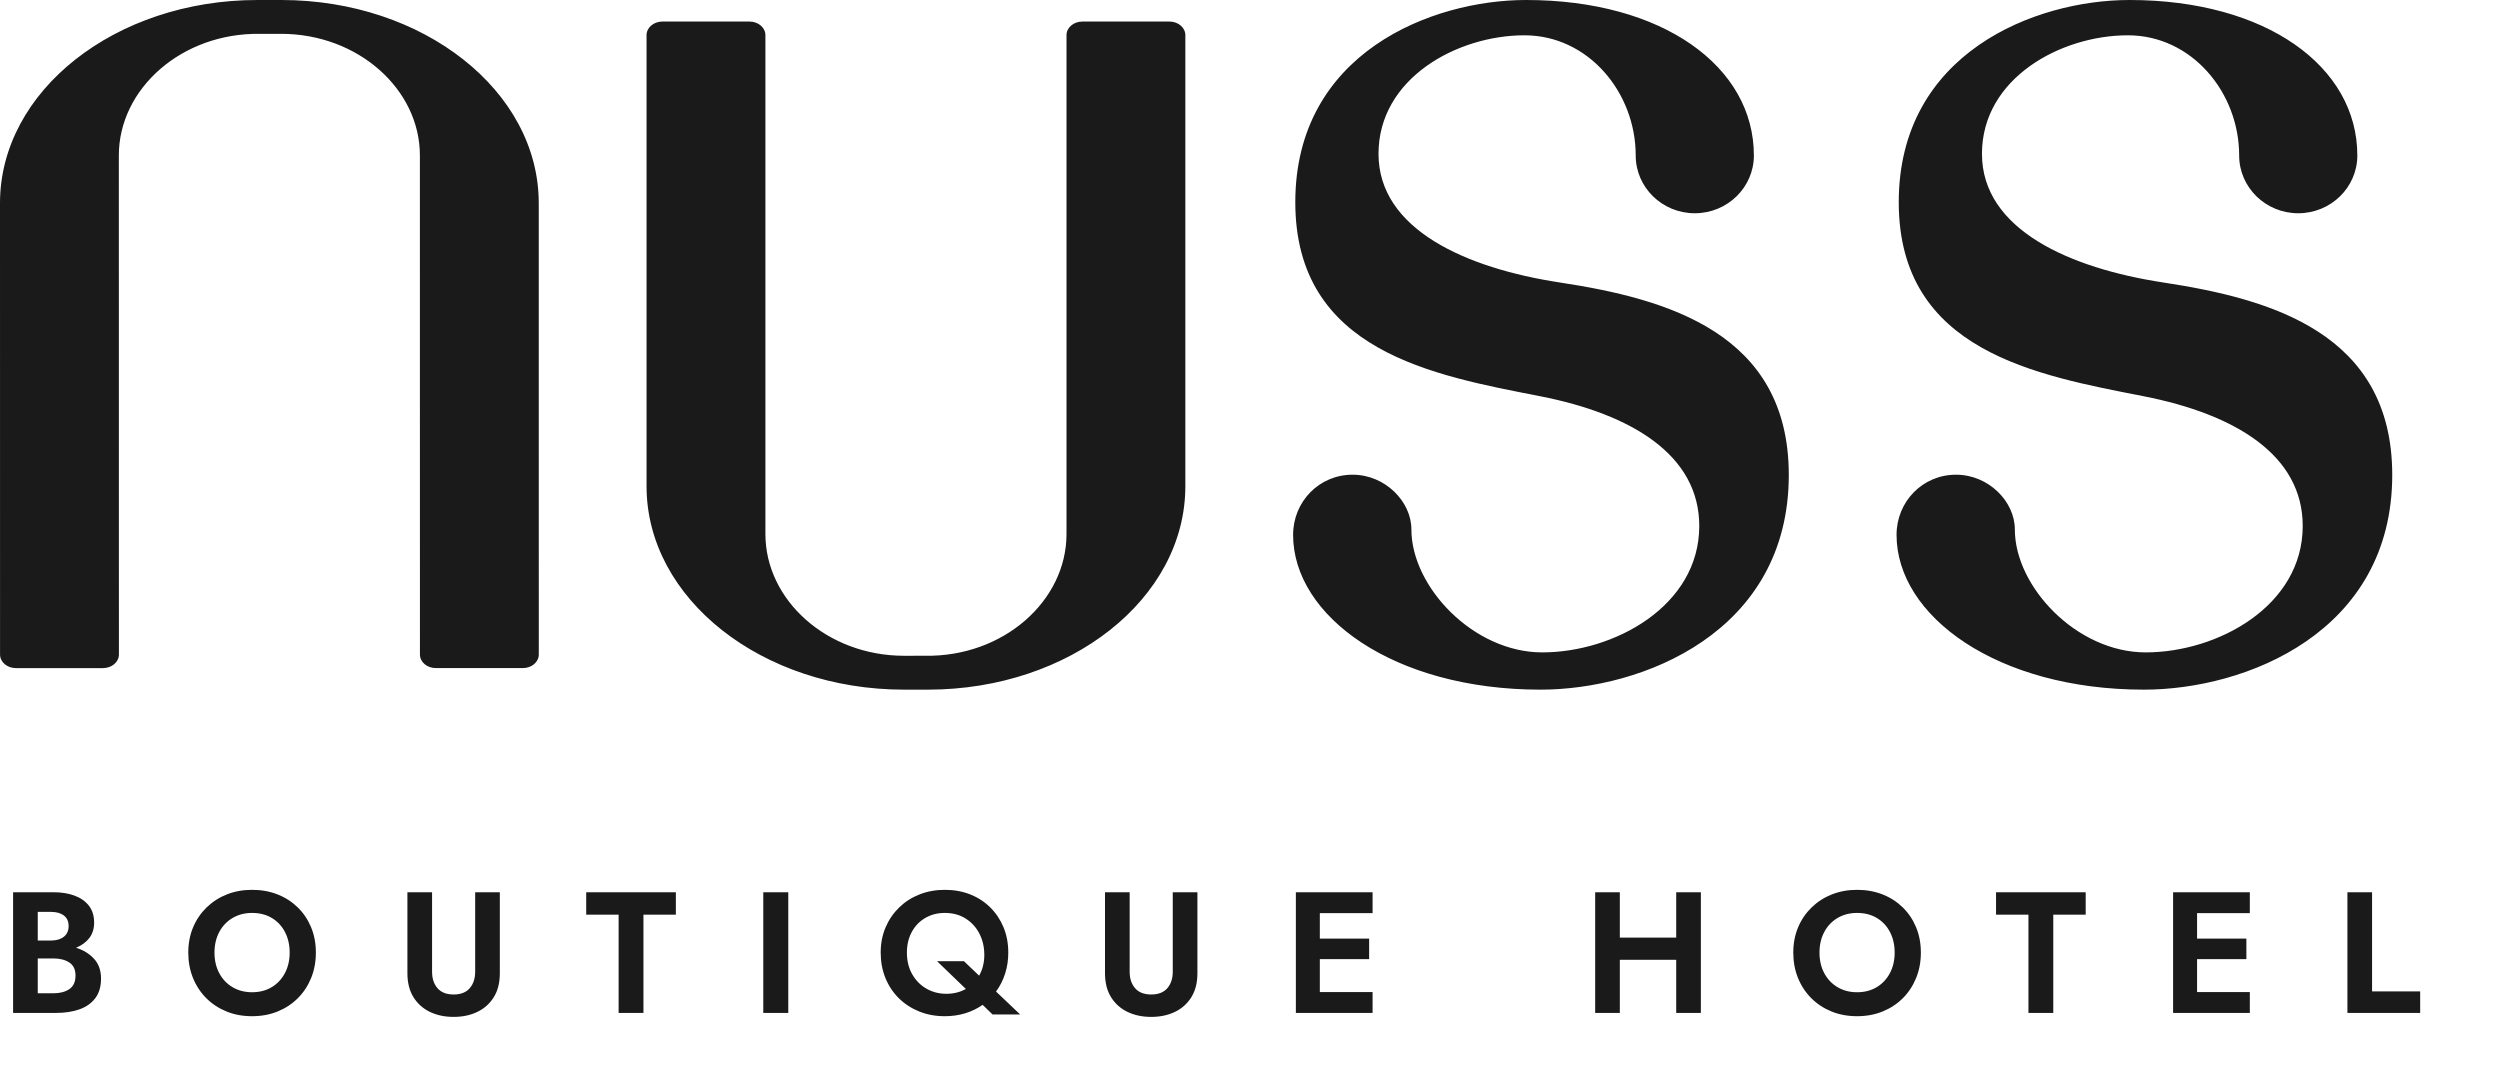
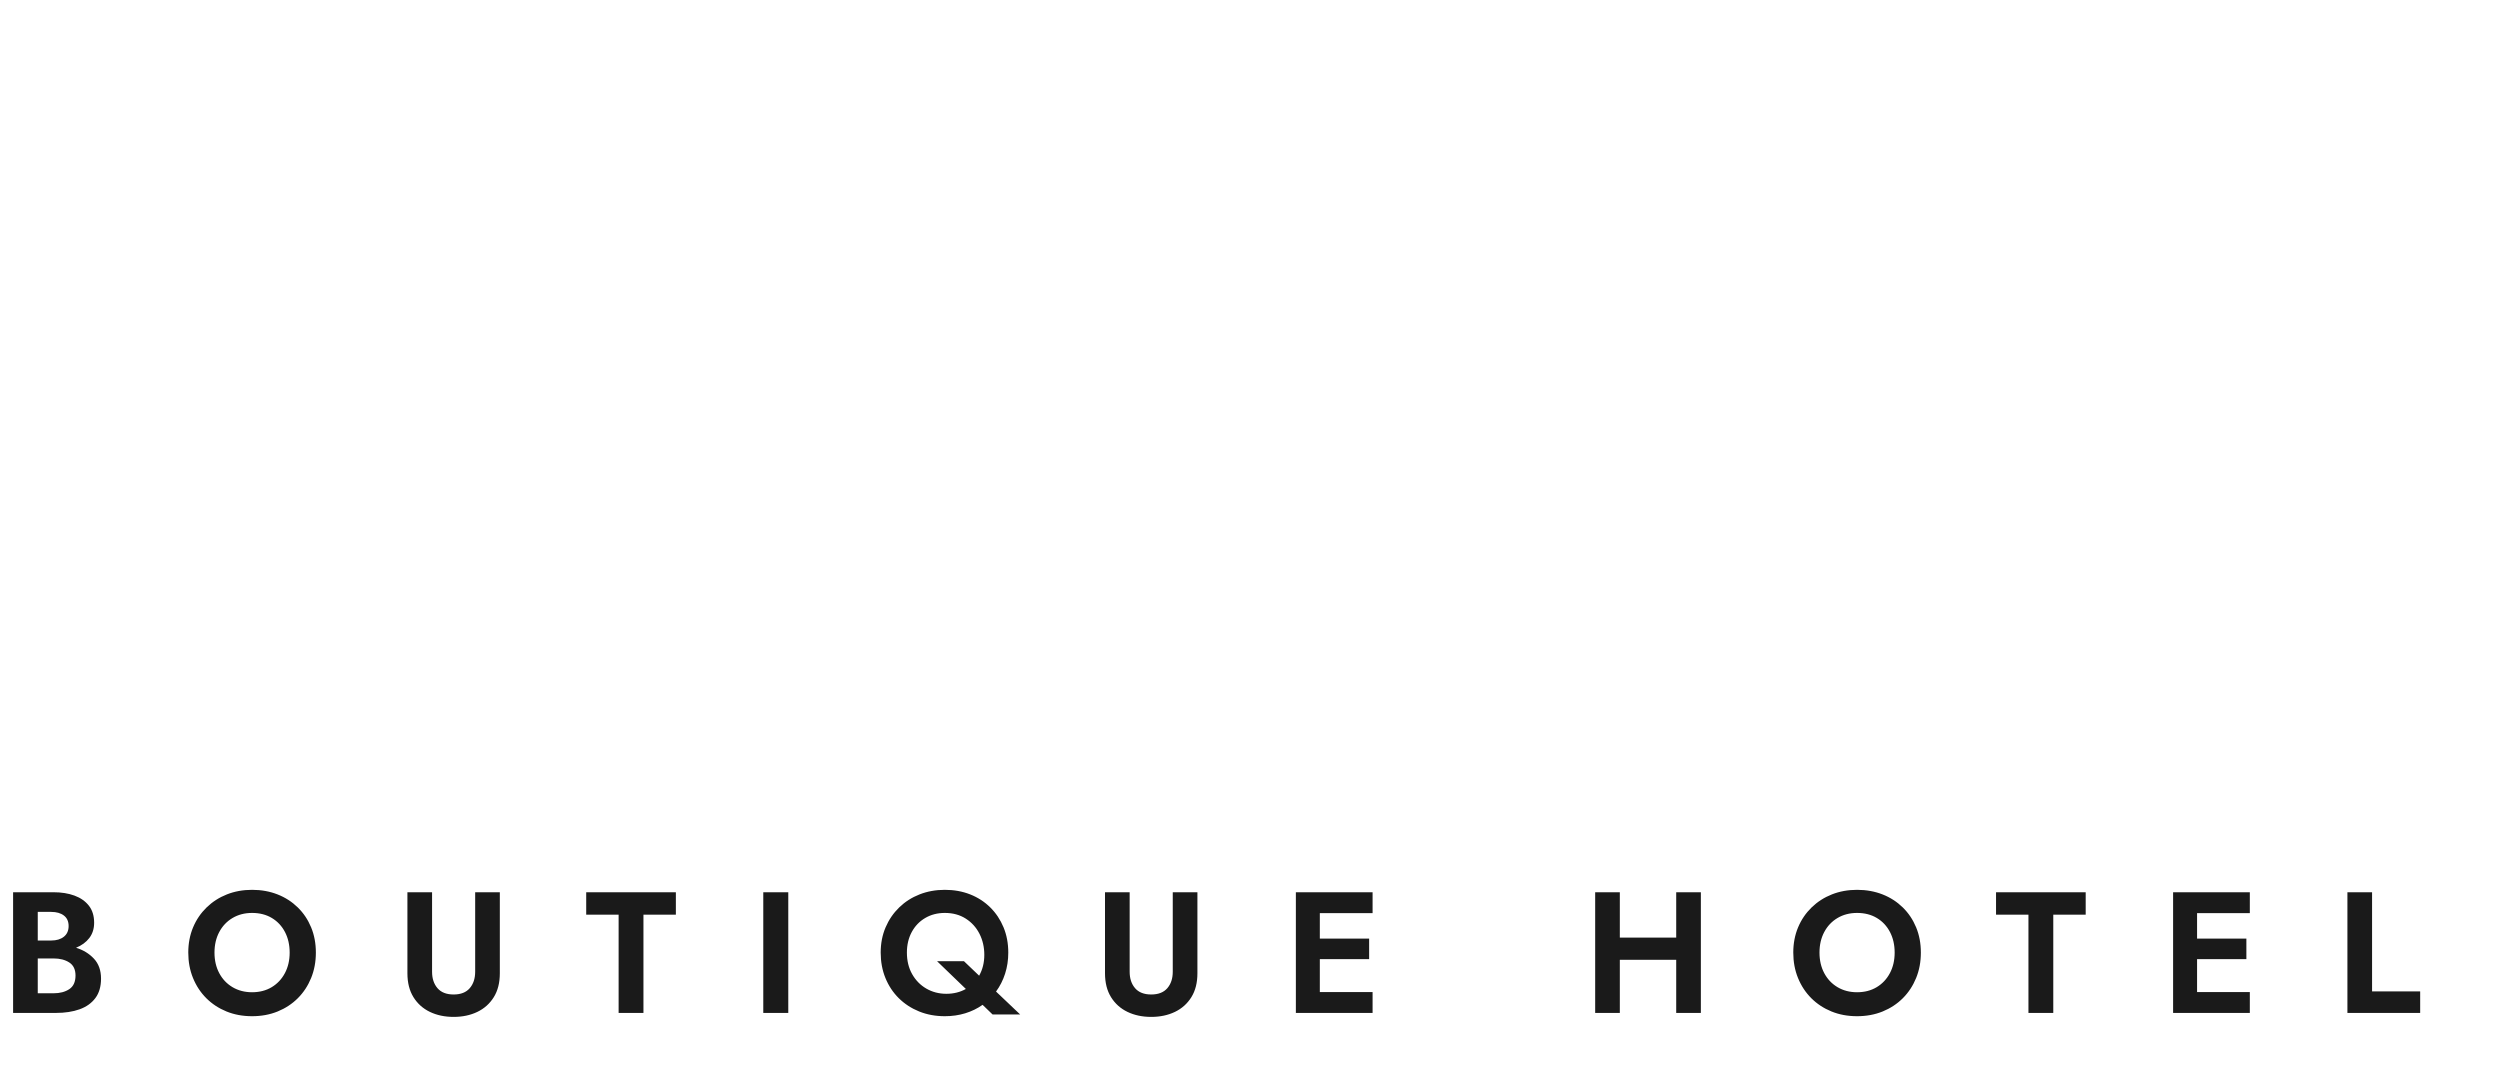
<svg xmlns="http://www.w3.org/2000/svg" width="116px" height="50px" viewBox="0 0 116 50" version="1.1">
  <title>logo-black-boutiqe</title>
  <g id="Page-1" stroke="none" stroke-width="1" fill="none" fill-rule="evenodd">
    <g id="Branding" transform="translate(-349, -85)" fill="#1A1A1A" fill-rule="nonzero">
      <g id="logo-black-boutiqe" transform="translate(349, 85)">
-         <path d="M4.781,31 C5.187,31 5.517,30.718 5.517,30.372 L5.514,7.211 C5.514,4.109 8.446,1.51 12.076,1.571 L13.056,1.57 C16.623,1.575 19.483,4.147 19.483,7.211 L19.485,30.371 C19.485,30.718 19.815,30.999 20.221,30.999 L24.264,30.999 C24.67,30.999 25,30.718 25,30.371 L24.998,9.423 C24.997,4.219 19.648,0 13.051,0 L11.946,0 C5.348,0 0,4.219 0,9.424 L0.002,30.372 C0.002,30.719 0.332,31 0.738,31 L4.781,31 Z M43.052,32 C49.651,32 55,27.776 55,22.564 L55,1.629 C55,1.282 54.67,1 54.264,1 L50.221,1 C49.815,1 49.486,1.282 49.486,1.629 L49.486,24.78 C49.486,27.886 46.553,30.488 42.923,30.427 L41.942,30.428 C38.374,30.423 35.515,27.847 35.515,24.78 L35.515,1.629 C35.515,1.282 35.185,1 34.779,1 L30.735,1 C30.329,1 30,1.282 30,1.629 L30,22.564 C30,27.776 35.35,32 41.948,32 L43.052,32 Z M71.479,32 C76.182,32 83,29.351 83,22.034 C82.999,15.444 77.346,13.865 72.373,13.107 C68.041,12.446 63.963,10.652 63.963,7.138 C63.963,3.623 67.625,1.638 70.734,1.638 C73.705,1.638 75.897,4.298 75.897,7.214 C75.897,8.694 77.124,9.895 78.638,9.895 C80.152,9.895 81.38,8.694 81.38,7.214 C81.381,3.083 77.146,0 70.808,0 C66.438,0 60.102,2.452 60.102,9.383 C60.102,16.314 66.518,17.413 71.468,18.386 C75.718,19.221 78.846,21.114 78.846,24.405 C78.846,28.114 74.904,30.271 71.558,30.271 C68.362,30.271 65.489,27.225 65.489,24.568 C65.489,23.27 64.271,22.026 62.759,22.026 C61.208,22.026 60,23.276 60,24.818 C60,28.581 64.659,32 71.479,32 Z M99.479,32 C104.182,32 111,29.351 111,22.034 C110.999,15.444 105.346,13.865 100.373,13.107 C96.041,12.446 91.963,10.652 91.963,7.138 C91.963,3.623 95.625,1.638 98.734,1.638 C101.705,1.638 103.897,4.298 103.897,7.214 C103.897,8.694 105.124,9.895 106.638,9.895 C108.152,9.895 109.38,8.694 109.38,7.214 C109.381,3.083 105.146,0 98.808,0 C94.438,0 88.102,2.452 88.102,9.383 C88.102,16.314 94.518,17.413 99.468,18.386 C103.718,19.221 106.846,21.114 106.846,24.405 C106.846,28.114 102.904,30.271 99.558,30.271 C96.362,30.271 93.489,27.225 93.489,24.568 C93.489,23.27 92.271,22.026 90.759,22.026 C89.208,22.026 88,23.276 88,24.818 C88,28.581 92.659,32 99.479,32 Z" id="nuss" />
        <path d="M2.592,47 C3.013,47 3.38,46.944 3.692,46.832 C4.004,46.72 4.248,46.547 4.424,46.312 C4.6,46.077 4.688,45.776 4.688,45.408 C4.688,45.024 4.577,44.715 4.356,44.48 C4.135,44.245 3.859,44.077 3.528,43.976 C3.789,43.869 3.995,43.719 4.144,43.524 C4.293,43.329 4.368,43.093 4.368,42.816 C4.368,42.496 4.287,42.232 4.124,42.024 C3.961,41.816 3.739,41.66 3.456,41.556 C3.173,41.452 2.848,41.4 2.48,41.4 L2.48,41.4 L0.608,41.4 L0.608,47 L2.592,47 Z M2.376,43.64 L1.752,43.64 L1.752,42.312 L2.376,42.312 C2.621,42.312 2.817,42.368 2.964,42.48 C3.111,42.592 3.184,42.755 3.184,42.968 C3.184,43.181 3.111,43.347 2.964,43.464 C2.817,43.581 2.621,43.64 2.376,43.64 L2.376,43.64 Z M2.488,46.088 L1.752,46.088 L1.752,44.472 L2.488,44.472 C2.781,44.472 3.024,44.535 3.216,44.66 C3.408,44.785 3.504,44.987 3.504,45.264 C3.504,45.557 3.408,45.768 3.216,45.896 C3.024,46.024 2.781,46.088 2.488,46.088 L2.488,46.088 Z M11.696,47.152 C12.128,47.152 12.524,47.079 12.884,46.932 C13.244,46.785 13.556,46.58 13.82,46.316 C14.084,46.052 14.289,45.74 14.436,45.38 C14.583,45.02 14.656,44.627 14.656,44.2 C14.656,43.773 14.583,43.383 14.436,43.028 C14.289,42.673 14.083,42.365 13.816,42.104 C13.549,41.843 13.236,41.641 12.876,41.5 C12.516,41.359 12.123,41.288 11.696,41.288 C11.275,41.288 10.885,41.359 10.528,41.5 C10.171,41.641 9.857,41.843 9.588,42.104 C9.319,42.365 9.109,42.673 8.96,43.028 C8.811,43.383 8.736,43.773 8.736,44.2 C8.736,44.627 8.809,45.02 8.956,45.38 C9.103,45.74 9.308,46.052 9.572,46.316 C9.836,46.58 10.148,46.785 10.508,46.932 C10.868,47.079 11.264,47.152 11.696,47.152 Z M11.696,46.04 C11.355,46.04 11.052,45.961 10.788,45.804 C10.524,45.647 10.319,45.429 10.172,45.152 C10.025,44.875 9.952,44.557 9.952,44.2 C9.952,43.843 10.025,43.525 10.172,43.248 C10.319,42.971 10.524,42.753 10.788,42.596 C11.052,42.439 11.355,42.36 11.696,42.36 C12.048,42.36 12.355,42.439 12.616,42.596 C12.877,42.753 13.08,42.971 13.224,43.248 C13.368,43.525 13.44,43.843 13.44,44.2 C13.44,44.557 13.367,44.875 13.22,45.152 C13.073,45.429 12.869,45.647 12.608,45.804 C12.347,45.961 12.043,46.04 11.696,46.04 Z M21.048,47.184 C21.459,47.184 21.825,47.107 22.148,46.952 C22.471,46.797 22.725,46.569 22.912,46.268 C23.099,45.967 23.192,45.597 23.192,45.16 L23.192,45.16 L23.192,41.4 L22.048,41.4 L22.048,45.088 C22.048,45.403 21.964,45.657 21.796,45.852 C21.628,46.047 21.379,46.144 21.048,46.144 C20.717,46.144 20.468,46.047 20.3,45.852 C20.132,45.657 20.048,45.403 20.048,45.088 L20.048,45.088 L20.048,41.4 L18.904,41.4 L18.904,45.16 C18.904,45.597 18.997,45.967 19.184,46.268 C19.371,46.569 19.625,46.797 19.948,46.952 C20.271,47.107 20.637,47.184 21.048,47.184 Z M29.856,47 L29.856,42.44 L31.36,42.44 L31.36,41.4 L27.2,41.4 L27.2,42.44 L28.704,42.44 L28.704,47 L29.856,47 Z M36.576,47 L36.576,41.4 L35.416,41.4 L35.416,47 L36.576,47 Z M43.84,47.152 C44.176,47.152 44.492,47.107 44.788,47.016 C45.084,46.925 45.352,46.795 45.592,46.624 L45.592,46.624 L46.056,47.072 L47.336,47.072 L46.216,46.008 C46.397,45.763 46.537,45.487 46.636,45.18 C46.735,44.873 46.784,44.547 46.784,44.2 C46.784,43.773 46.711,43.383 46.564,43.028 C46.417,42.673 46.212,42.365 45.948,42.104 C45.684,41.843 45.373,41.641 45.016,41.5 C44.659,41.359 44.267,41.288 43.84,41.288 C43.419,41.288 43.028,41.359 42.668,41.5 C42.308,41.641 41.993,41.843 41.724,42.104 C41.455,42.365 41.244,42.673 41.092,43.028 C40.94,43.383 40.864,43.773 40.864,44.2 C40.864,44.627 40.937,45.02 41.084,45.38 C41.231,45.74 41.437,46.052 41.704,46.316 C41.971,46.58 42.285,46.785 42.648,46.932 C43.011,47.079 43.408,47.152 43.84,47.152 Z M43.912,46.112 C43.571,46.112 43.261,46.032 42.984,45.872 C42.707,45.712 42.487,45.488 42.324,45.2 C42.161,44.912 42.08,44.579 42.08,44.2 C42.08,43.843 42.155,43.525 42.304,43.248 C42.453,42.971 42.661,42.753 42.928,42.596 C43.195,42.439 43.499,42.36 43.84,42.36 C44.213,42.36 44.537,42.448 44.812,42.624 C45.087,42.8 45.299,43.035 45.448,43.328 C45.597,43.621 45.672,43.947 45.672,44.304 C45.672,44.667 45.592,44.989 45.432,45.272 L45.432,45.272 L44.728,44.6 L43.48,44.6 L44.816,45.888 C44.549,46.037 44.248,46.112 43.912,46.112 Z M53.416,47.184 C53.827,47.184 54.193,47.107 54.516,46.952 C54.839,46.797 55.093,46.569 55.28,46.268 C55.467,45.967 55.56,45.597 55.56,45.16 L55.56,45.16 L55.56,41.4 L54.416,41.4 L54.416,45.088 C54.416,45.403 54.332,45.657 54.164,45.852 C53.996,46.047 53.747,46.144 53.416,46.144 C53.085,46.144 52.836,46.047 52.668,45.852 C52.5,45.657 52.416,45.403 52.416,45.088 L52.416,45.088 L52.416,41.4 L51.272,41.4 L51.272,45.16 C51.272,45.597 51.365,45.967 51.552,46.268 C51.739,46.569 51.993,46.797 52.316,46.952 C52.639,47.107 53.005,47.184 53.416,47.184 Z M63.688,47 L63.688,46.032 L61.24,46.032 L61.24,44.504 L63.528,44.504 L63.528,43.552 L61.24,43.552 L61.24,42.368 L63.688,42.368 L63.688,41.4 L60.128,41.4 L60.128,47 L63.688,47 Z M75.16,47 L75.16,44.536 L77.776,44.536 L77.776,47 L78.92,47 L78.92,41.4 L77.776,41.4 L77.776,43.504 L75.16,43.504 L75.16,41.4 L74.016,41.4 L74.016,47 L75.16,47 Z M86.168,47.152 C86.6,47.152 86.996,47.079 87.356,46.932 C87.716,46.785 88.028,46.58 88.292,46.316 C88.556,46.052 88.761,45.74 88.908,45.38 C89.055,45.02 89.128,44.627 89.128,44.2 C89.128,43.773 89.055,43.383 88.908,43.028 C88.761,42.673 88.555,42.365 88.288,42.104 C88.021,41.843 87.708,41.641 87.348,41.5 C86.988,41.359 86.595,41.288 86.168,41.288 C85.747,41.288 85.357,41.359 85,41.5 C84.643,41.641 84.329,41.843 84.06,42.104 C83.791,42.365 83.581,42.673 83.432,43.028 C83.283,43.383 83.208,43.773 83.208,44.2 C83.208,44.627 83.281,45.02 83.428,45.38 C83.575,45.74 83.78,46.052 84.044,46.316 C84.308,46.58 84.62,46.785 84.98,46.932 C85.34,47.079 85.736,47.152 86.168,47.152 Z M86.168,46.04 C85.827,46.04 85.524,45.961 85.26,45.804 C84.996,45.647 84.791,45.429 84.644,45.152 C84.497,44.875 84.424,44.557 84.424,44.2 C84.424,43.843 84.497,43.525 84.644,43.248 C84.791,42.971 84.996,42.753 85.26,42.596 C85.524,42.439 85.827,42.36 86.168,42.36 C86.52,42.36 86.827,42.439 87.088,42.596 C87.349,42.753 87.552,42.971 87.696,43.248 C87.84,43.525 87.912,43.843 87.912,44.2 C87.912,44.557 87.839,44.875 87.692,45.152 C87.545,45.429 87.341,45.647 87.08,45.804 C86.819,45.961 86.515,46.04 86.168,46.04 Z M95.272,47 L95.272,42.44 L96.776,42.44 L96.776,41.4 L92.616,41.4 L92.616,42.44 L94.12,42.44 L94.12,47 L95.272,47 Z M104.392,47 L104.392,46.032 L101.944,46.032 L101.944,44.504 L104.232,44.504 L104.232,43.552 L101.944,43.552 L101.944,42.368 L104.392,42.368 L104.392,41.4 L100.832,41.4 L100.832,47 L104.392,47 Z M112.296,47 L112.296,46 L110.064,46 L110.064,41.4 L108.92,41.4 L108.92,47 L112.296,47 Z" id="BOUTIQUEHOTEL" />
      </g>
    </g>
  </g>
</svg>